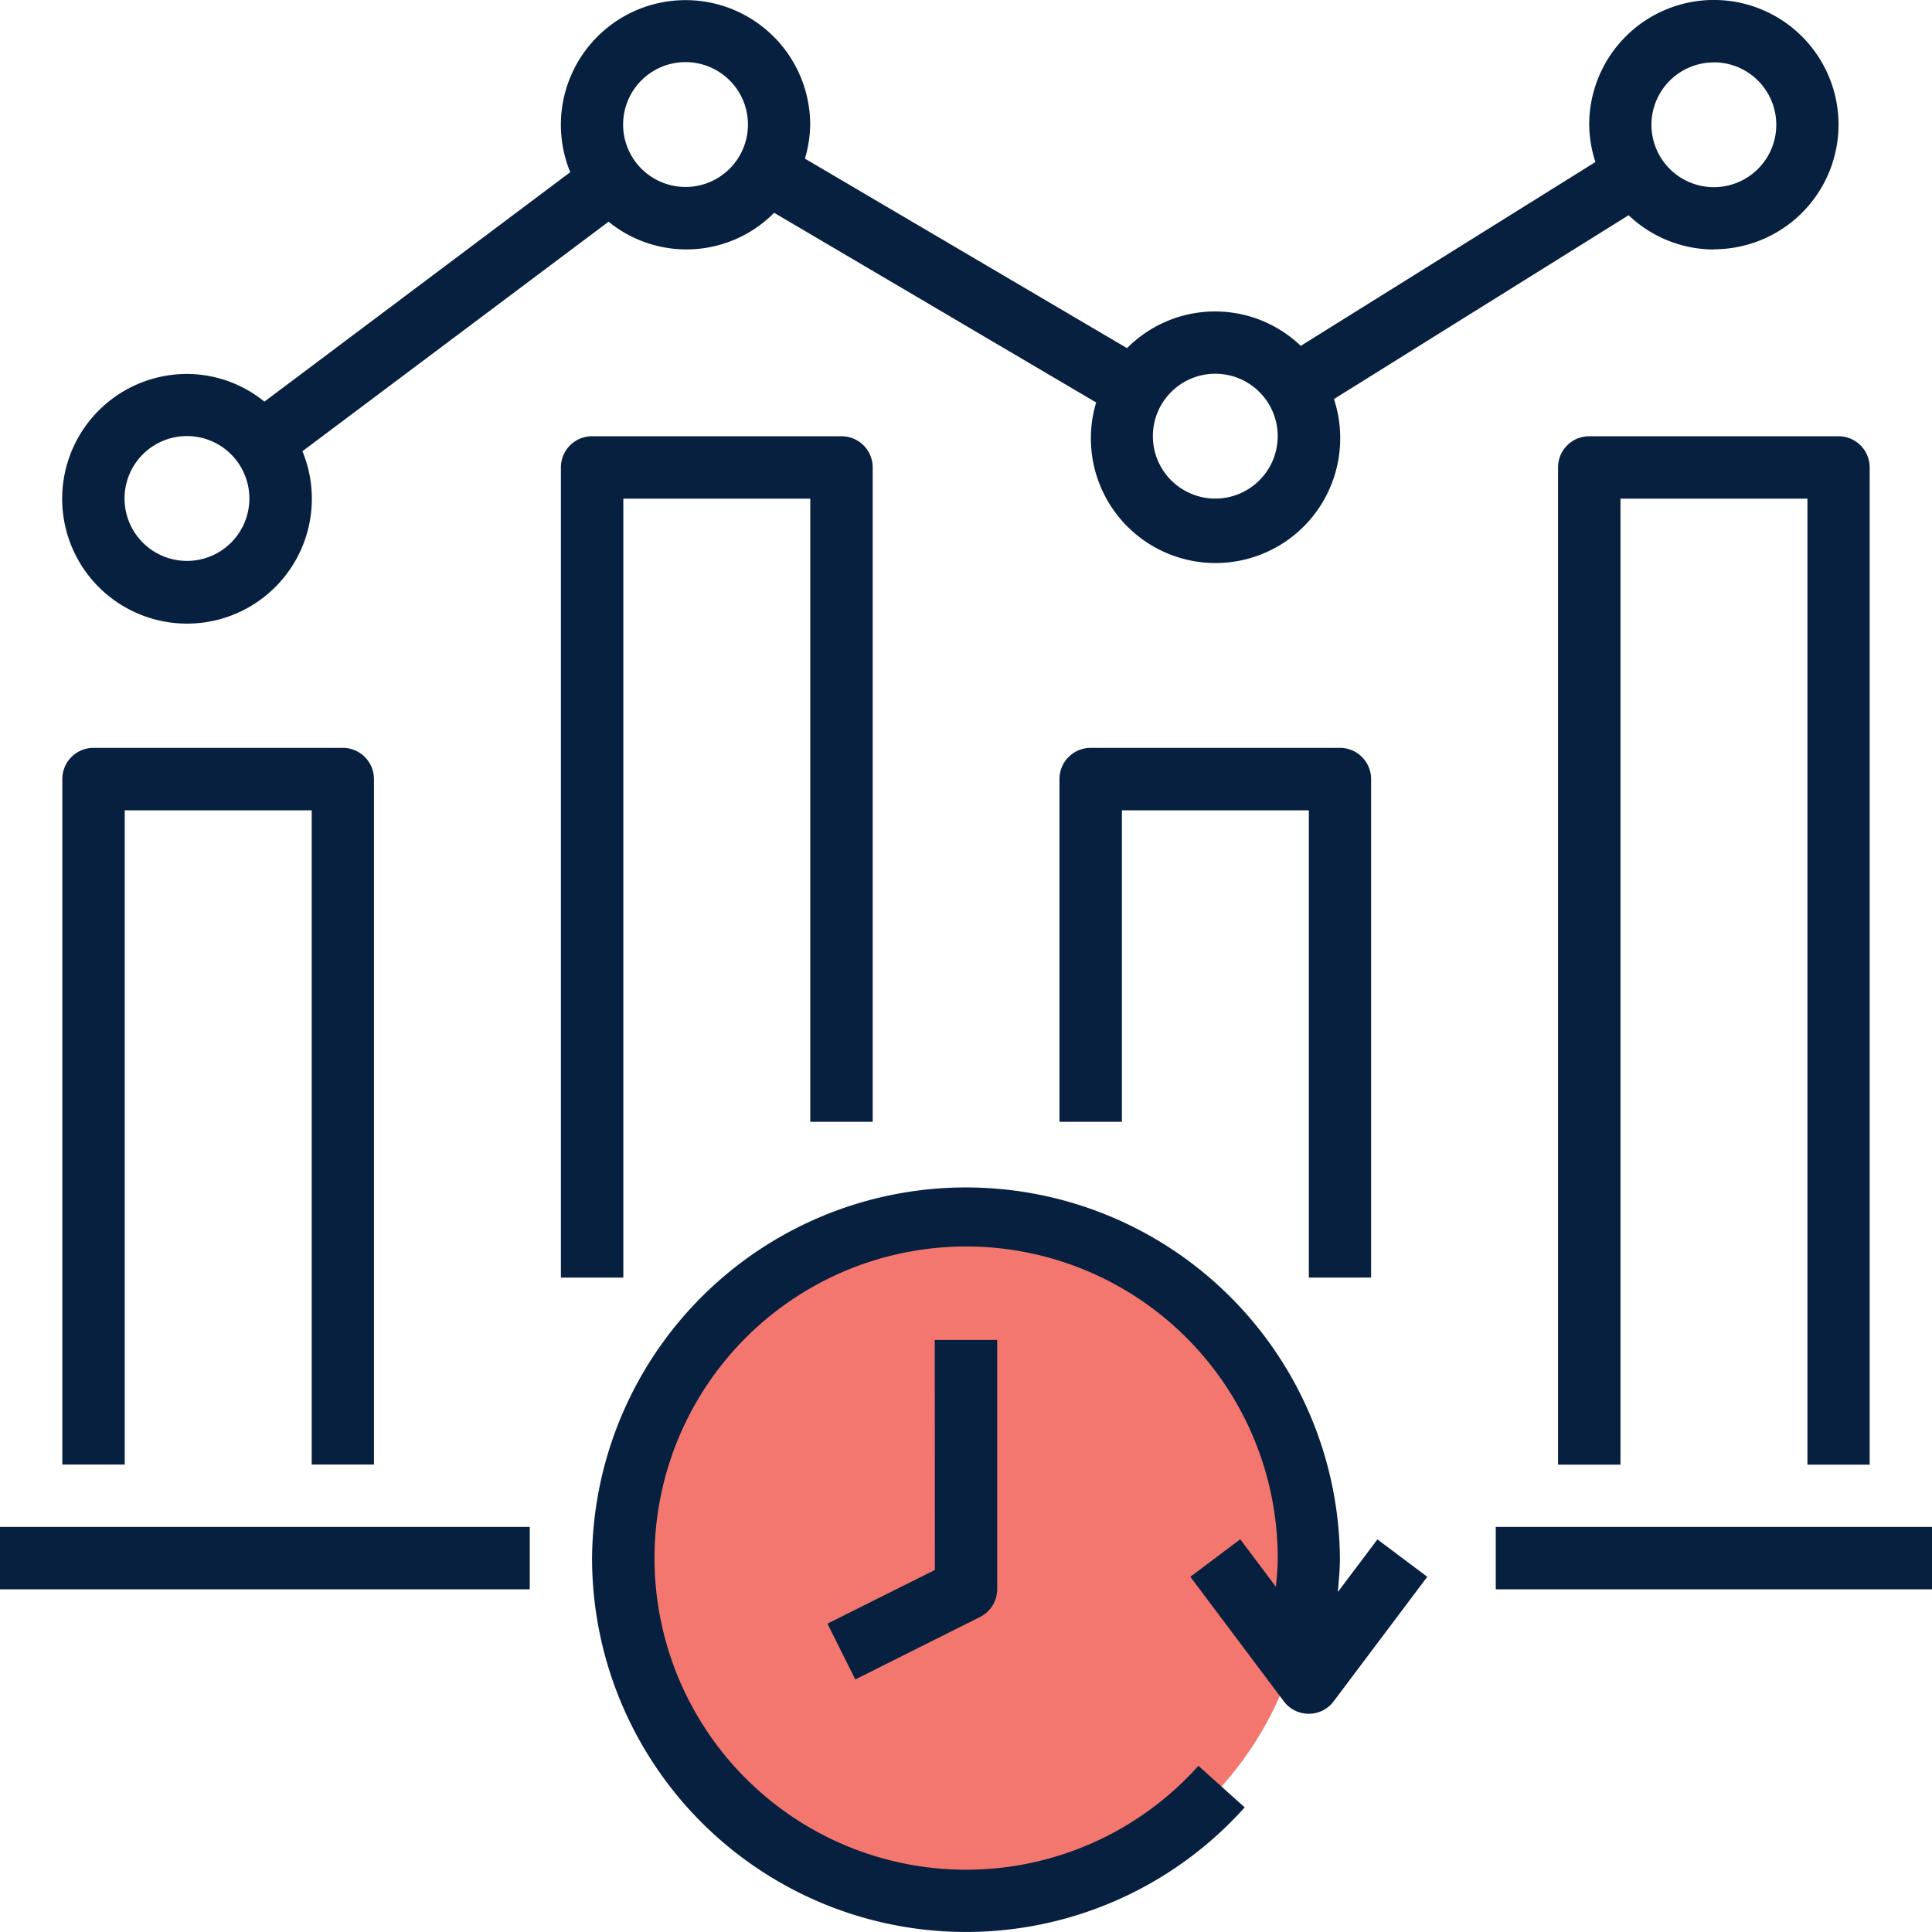
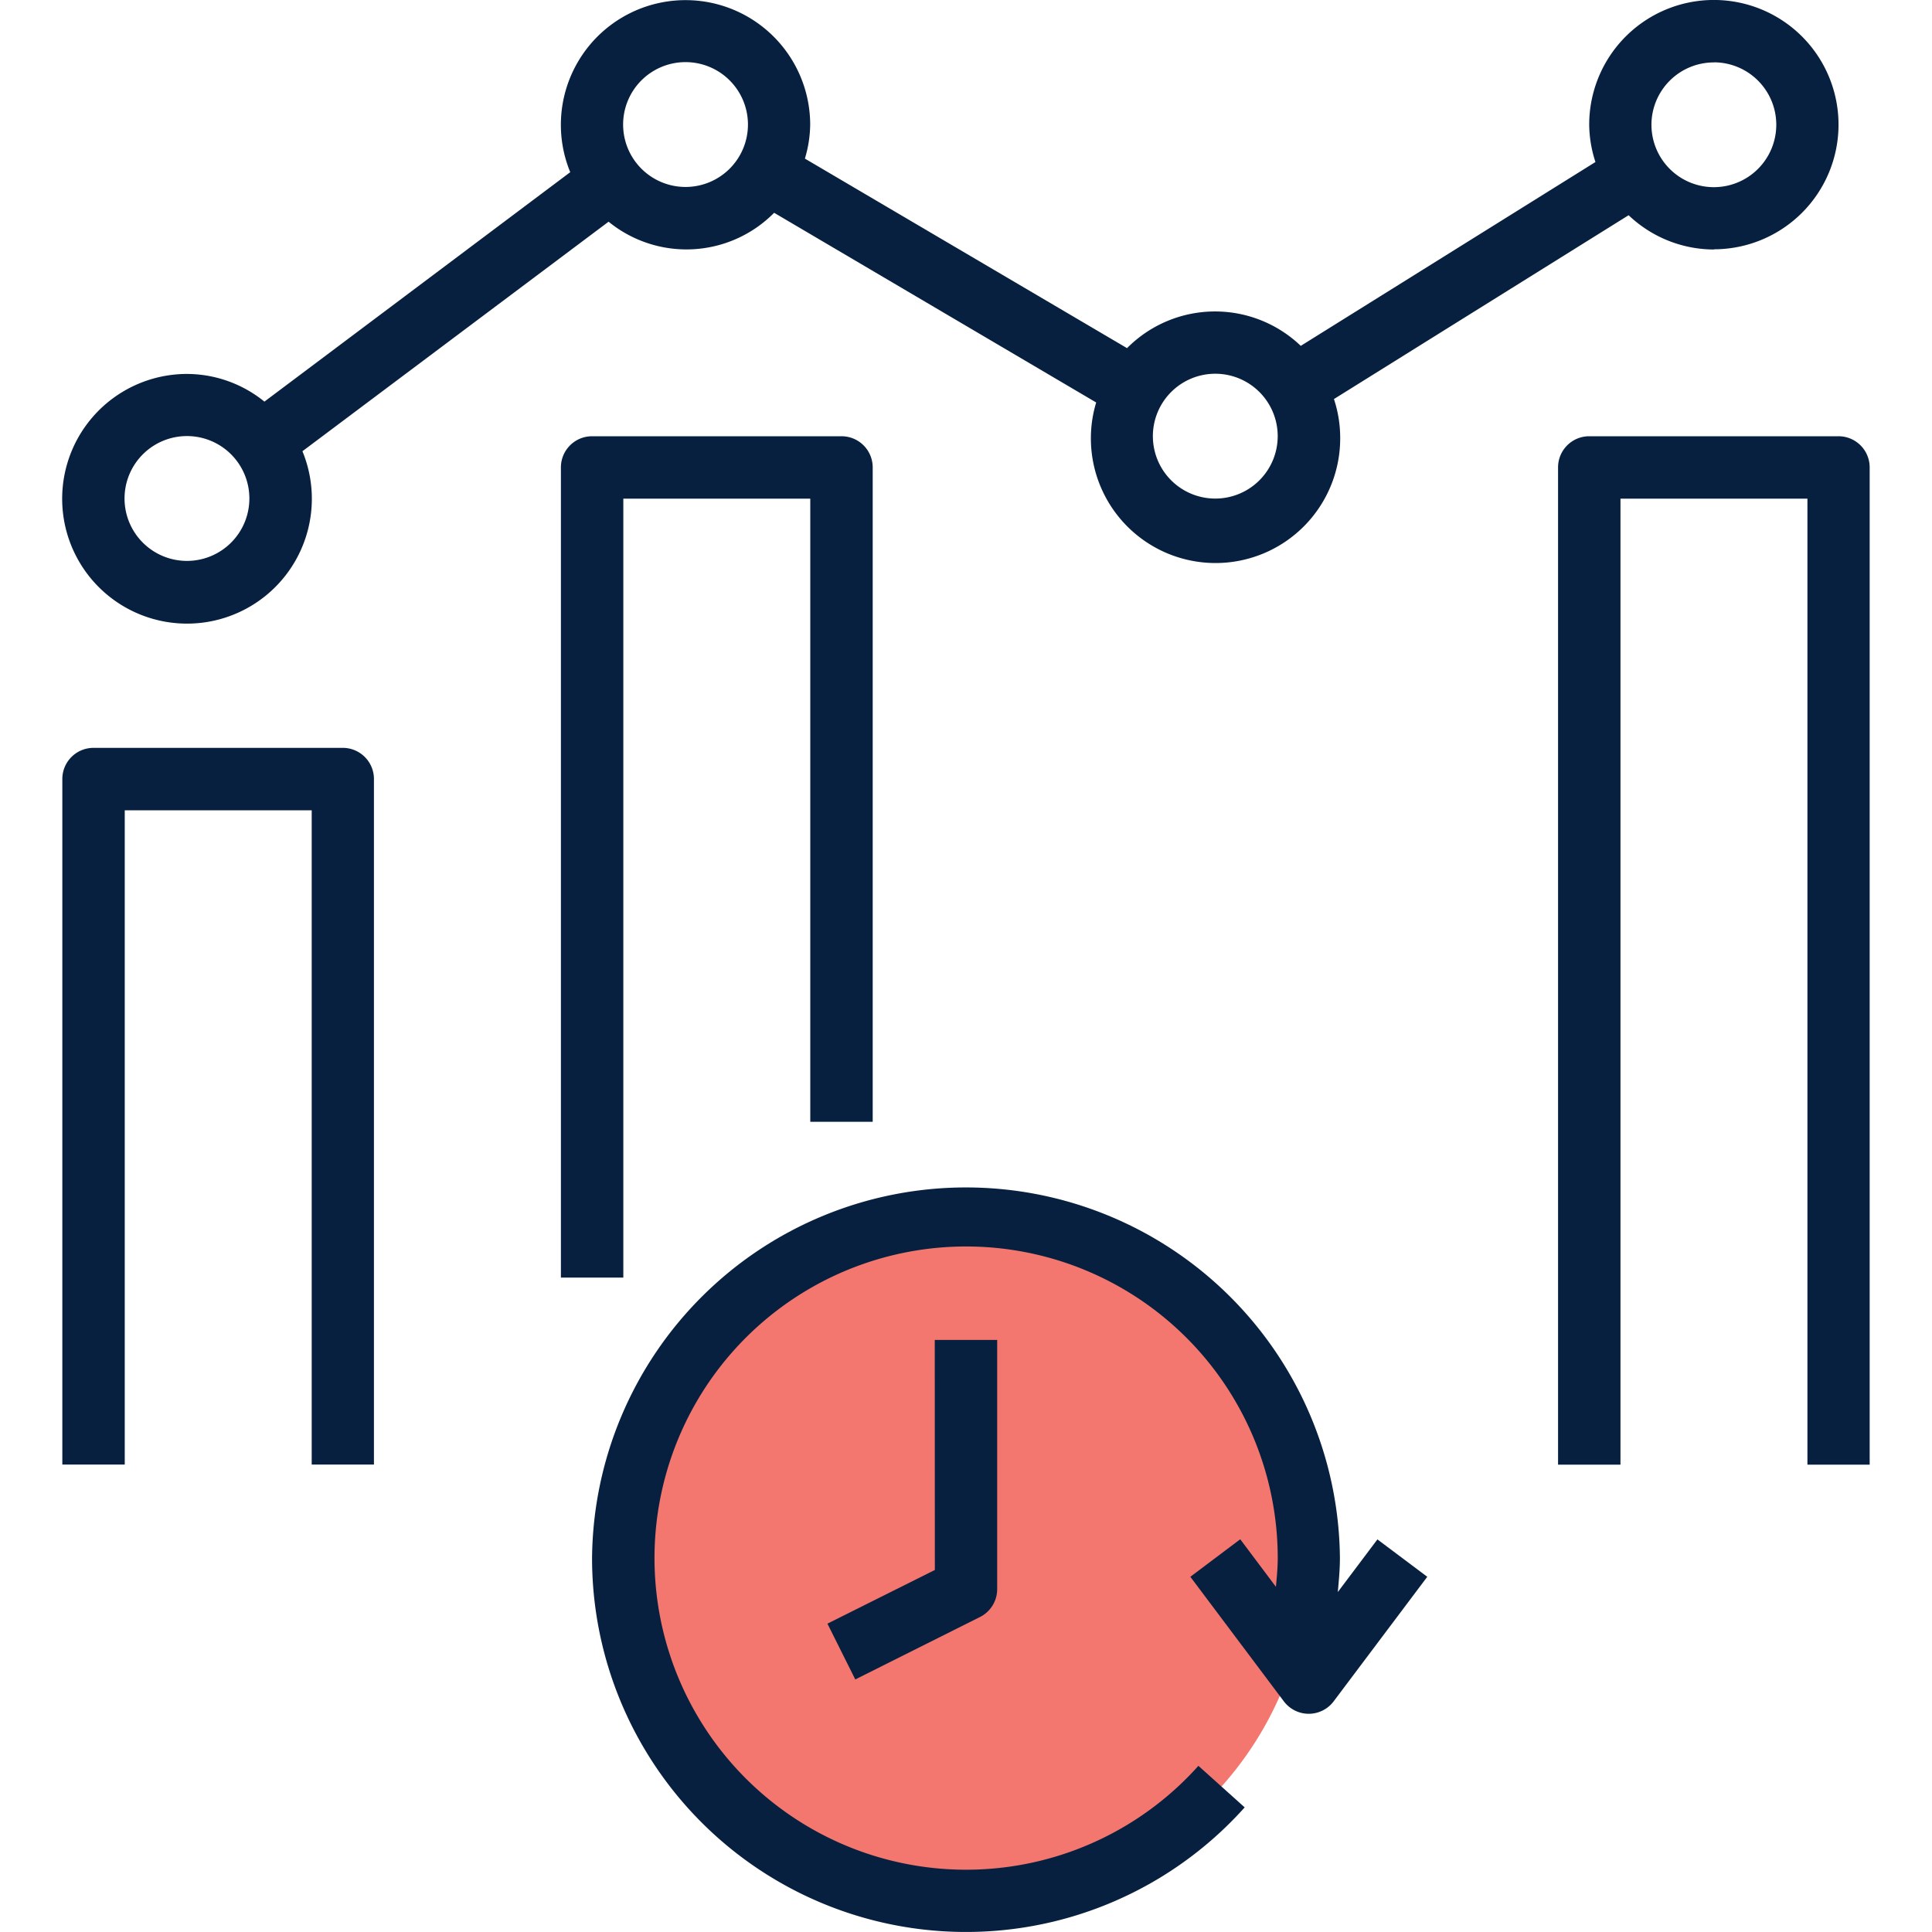
<svg xmlns="http://www.w3.org/2000/svg" width="65" height="65" viewBox="0 0 65 65">
  <g id="Group_1310" data-name="Group 1310" transform="translate(-746 -8973)">
-     <path id="Path_2240" data-name="Path 2240" d="M11.532,0A11.532,11.532,0,1,1,0,11.532,11.532,11.532,0,0,1,11.532,0Z" transform="translate(766.968 9013.887)" fill="#f3776e" />
+     <path id="Path_2240" data-name="Path 2240" d="M11.532,0A11.532,11.532,0,1,1,0,11.532,11.532,11.532,0,0,1,11.532,0" transform="translate(766.968 9013.887)" fill="#f3776e" />
    <g id="real-time" transform="translate(746 8973)">
      <path id="Path_2222" data-name="Path 2222" d="M20,51.581a12.581,12.581,0,0,0,21.957,8.387L40.4,58.57a10.484,10.484,0,1,1,2.669-6.99c0,.325-.031.646-.061.968l-1.2-1.6L40.129,52.21,43.274,56.4a1.048,1.048,0,0,0,1.677,0L48.1,52.21l-1.677-1.258L45.09,52.724c.034-.38.071-.76.071-1.144a12.581,12.581,0,0,0-25.161,0Z" transform="translate(-0.081 0.839)" fill="#07203f" />
      <path id="Path_2223" data-name="Path 2223" d="M31.167,51.739l-3.614,1.806.937,1.877,4.194-2.1a1.048,1.048,0,0,0,.58-.938V44h-2.1Z" transform="translate(0.285 1.081)" fill="#07203f" />
-       <path id="Path_2224" data-name="Path 2224" d="M49,50H63.677v2.1H49Z" transform="translate(1.323 1.371)" fill="#07203f" />
-       <path id="Path_2225" data-name="Path 2225" d="M1,50H18.823v2.1H1Z" transform="translate(-1 1.371)" fill="#07203f" />
      <path id="Path_2226" data-name="Path 2226" d="M13.484,49.113V26.048A1.048,1.048,0,0,0,12.435,25H4.048A1.048,1.048,0,0,0,3,26.048V49.113H5.1V27.1h6.29V49.113Z" transform="translate(-0.903 0.161)" fill="#07203f" />
      <path id="Path_2227" data-name="Path 2227" d="M28.435,15H20.048A1.048,1.048,0,0,0,19,16.048V43.306h2.1V17.1h6.29V38.065h2.1V16.048A1.048,1.048,0,0,0,28.435,15Z" transform="translate(-0.129 -0.323)" fill="#07203f" />
-       <path id="Path_2228" data-name="Path 2228" d="M45.484,42.823V26.048A1.048,1.048,0,0,0,44.435,25H36.048A1.048,1.048,0,0,0,35,26.048V37.581h2.1V27.1h6.29V42.823Z" transform="translate(0.645 0.161)" fill="#07203f" />
      <path id="Path_2229" data-name="Path 2229" d="M61.484,49.6V16.048A1.048,1.048,0,0,0,60.435,15H52.048A1.048,1.048,0,0,0,51,16.048V49.6h2.1V17.1h6.29V49.6Z" transform="translate(1.419 -0.323)" fill="#07203f" />
      <path id="Path_2230" data-name="Path 2230" d="M58.565,9.387a4.194,4.194,0,1,0-4.194-4.194,4.143,4.143,0,0,0,.21,1.258l-9.914,6.185a4.17,4.17,0,0,0-5.845.077L27.984,6.336a4.125,4.125,0,0,0,.178-1.143,4.194,4.194,0,1,0-8.073,1.6L9.8,14.512a4.152,4.152,0,0,0-2.6-.931,4.2,4.2,0,1,0,3.879,2.6l10.3-7.722a4.147,4.147,0,0,0,5.57-.3l10.835,6.382a4.125,4.125,0,0,0-.178,1.143,4.194,4.194,0,1,0,8.387,0,4.143,4.143,0,0,0-.21-1.258l9.914-6.185a4.171,4.171,0,0,0,2.877,1.153Zm0-6.29a2.1,2.1,0,1,1-2.1,2.1A2.1,2.1,0,0,1,58.565,3.1ZM7.194,19.871a2.1,2.1,0,1,1,2.1-2.1A2.1,2.1,0,0,1,7.194,19.871ZM23.968,7.29a2.1,2.1,0,1,1,2.1-2.1A2.1,2.1,0,0,1,23.968,7.29ZM41.791,17.774a2.1,2.1,0,1,1,2.1-2.1A2.1,2.1,0,0,1,41.791,17.774Z" transform="translate(-0.904 -1)" fill="#07203f" />
    </g>
  </g>
</svg>